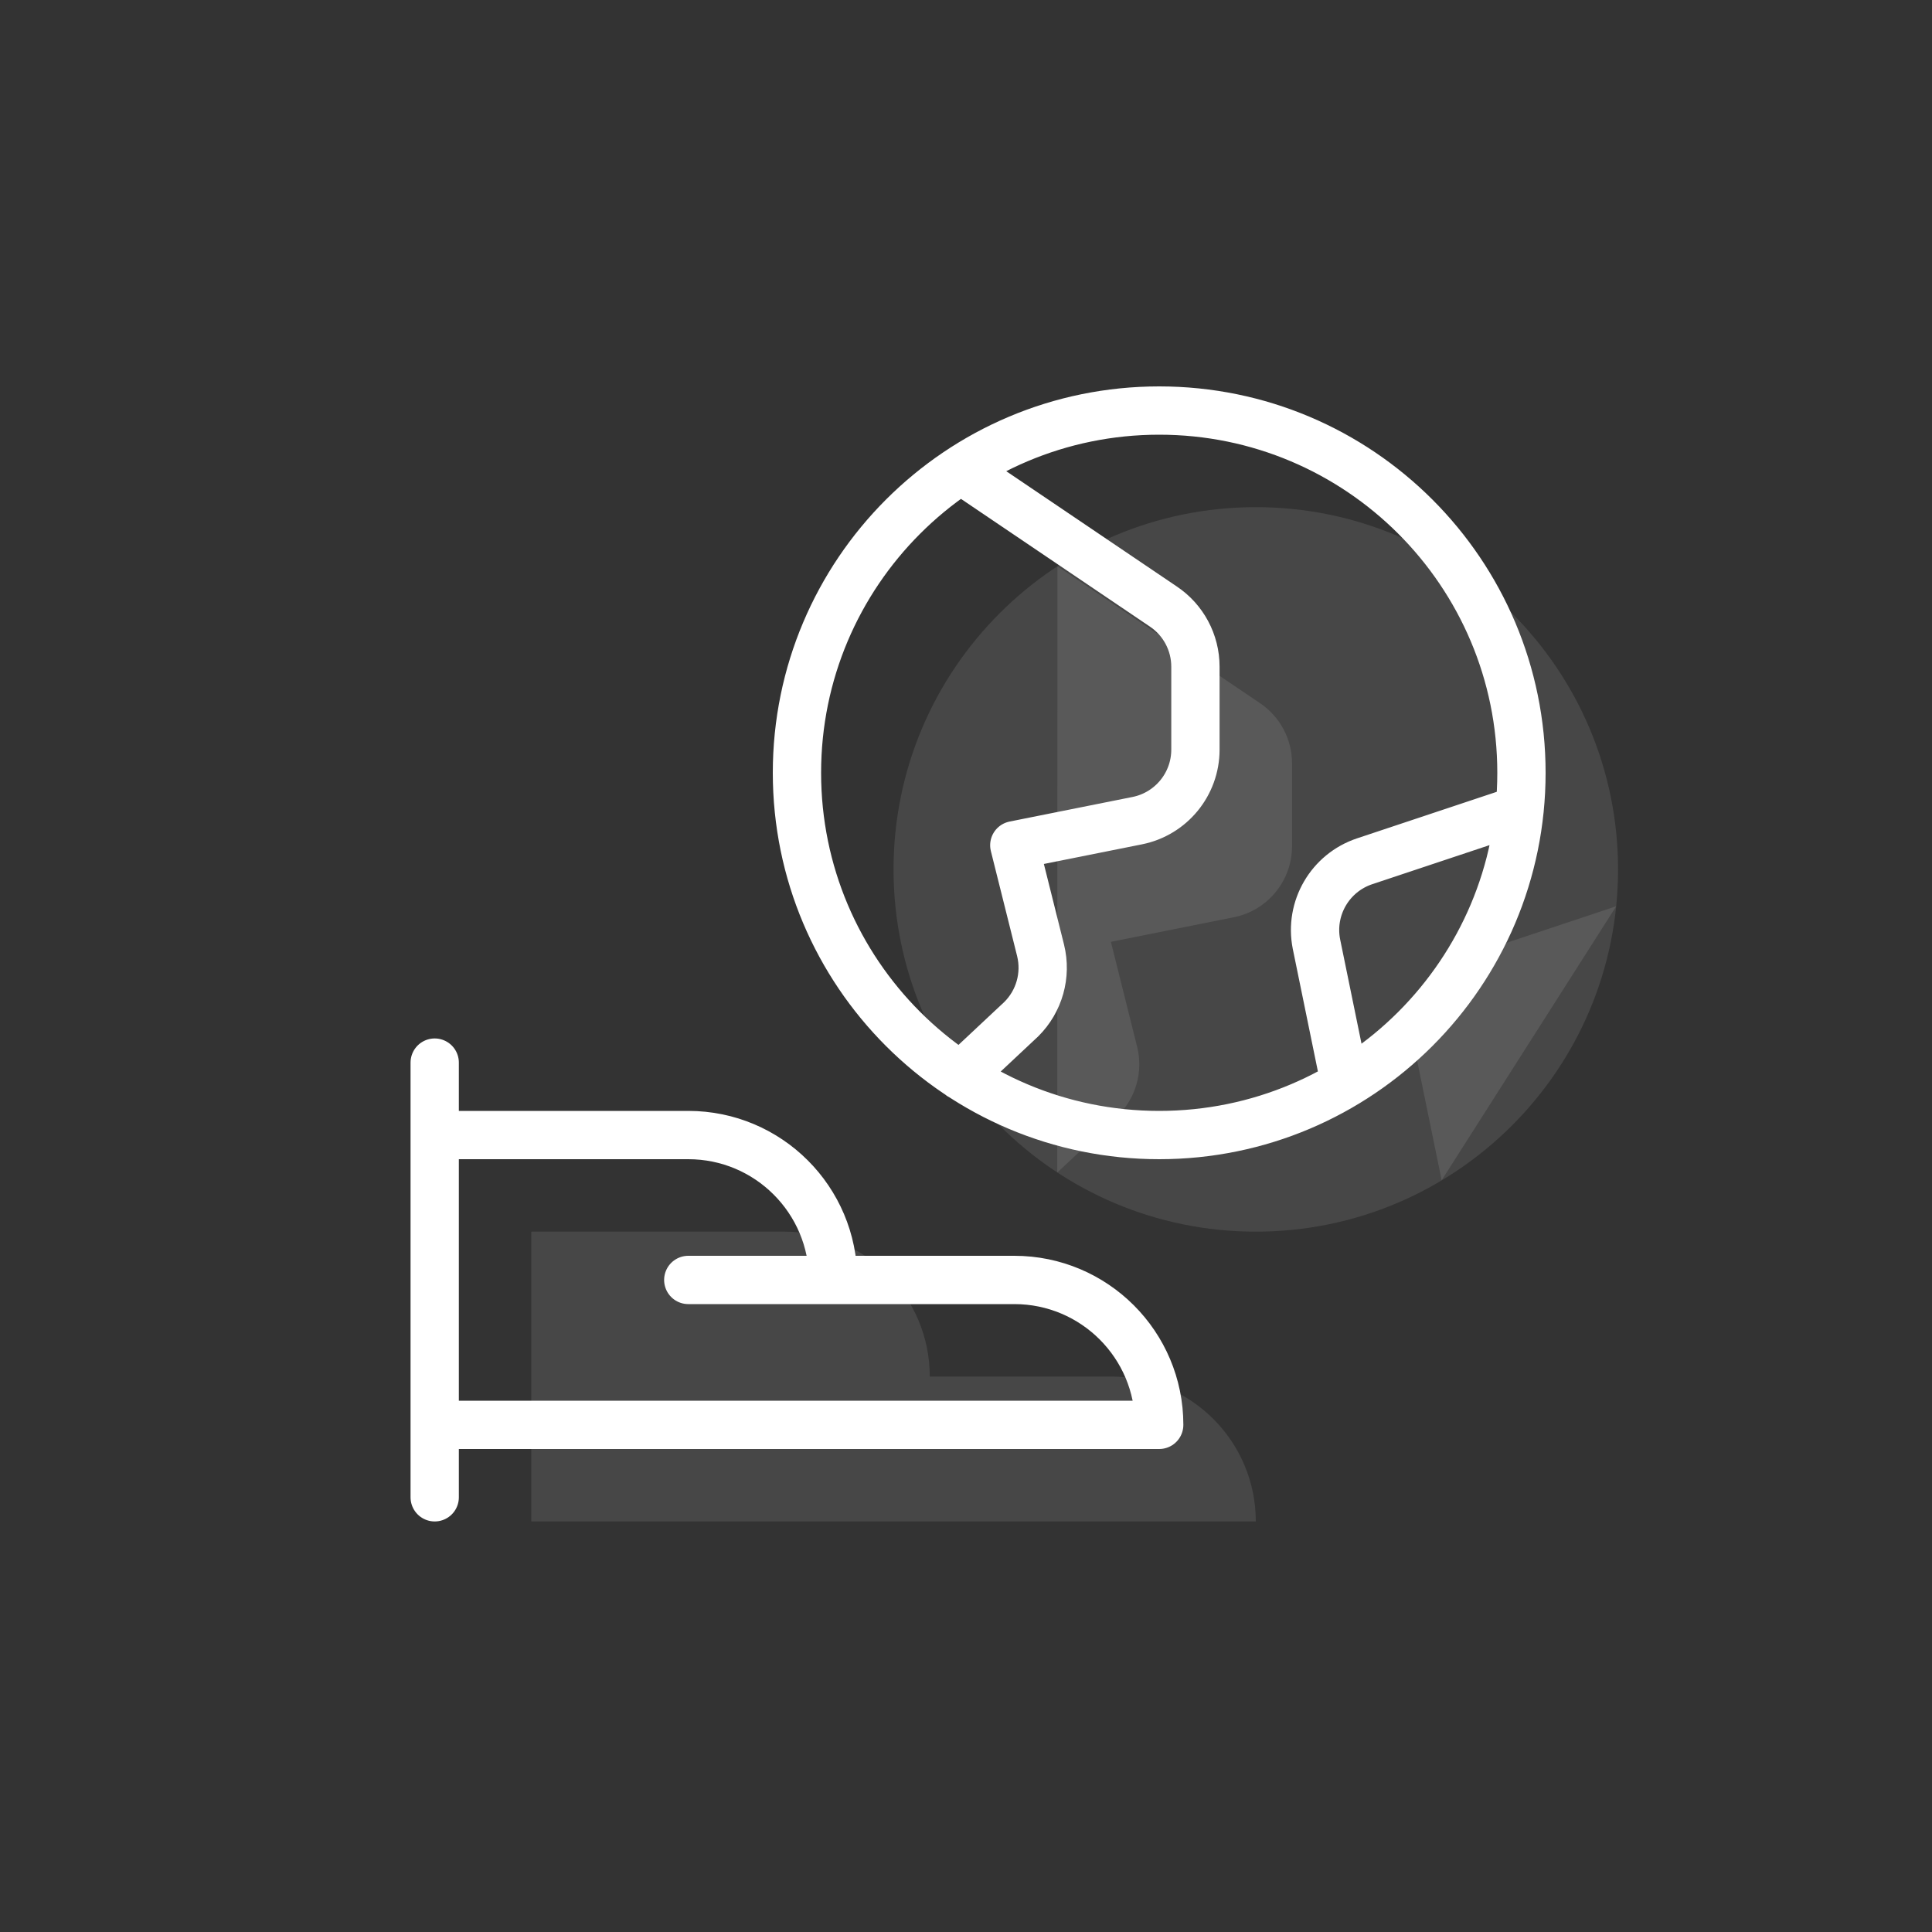
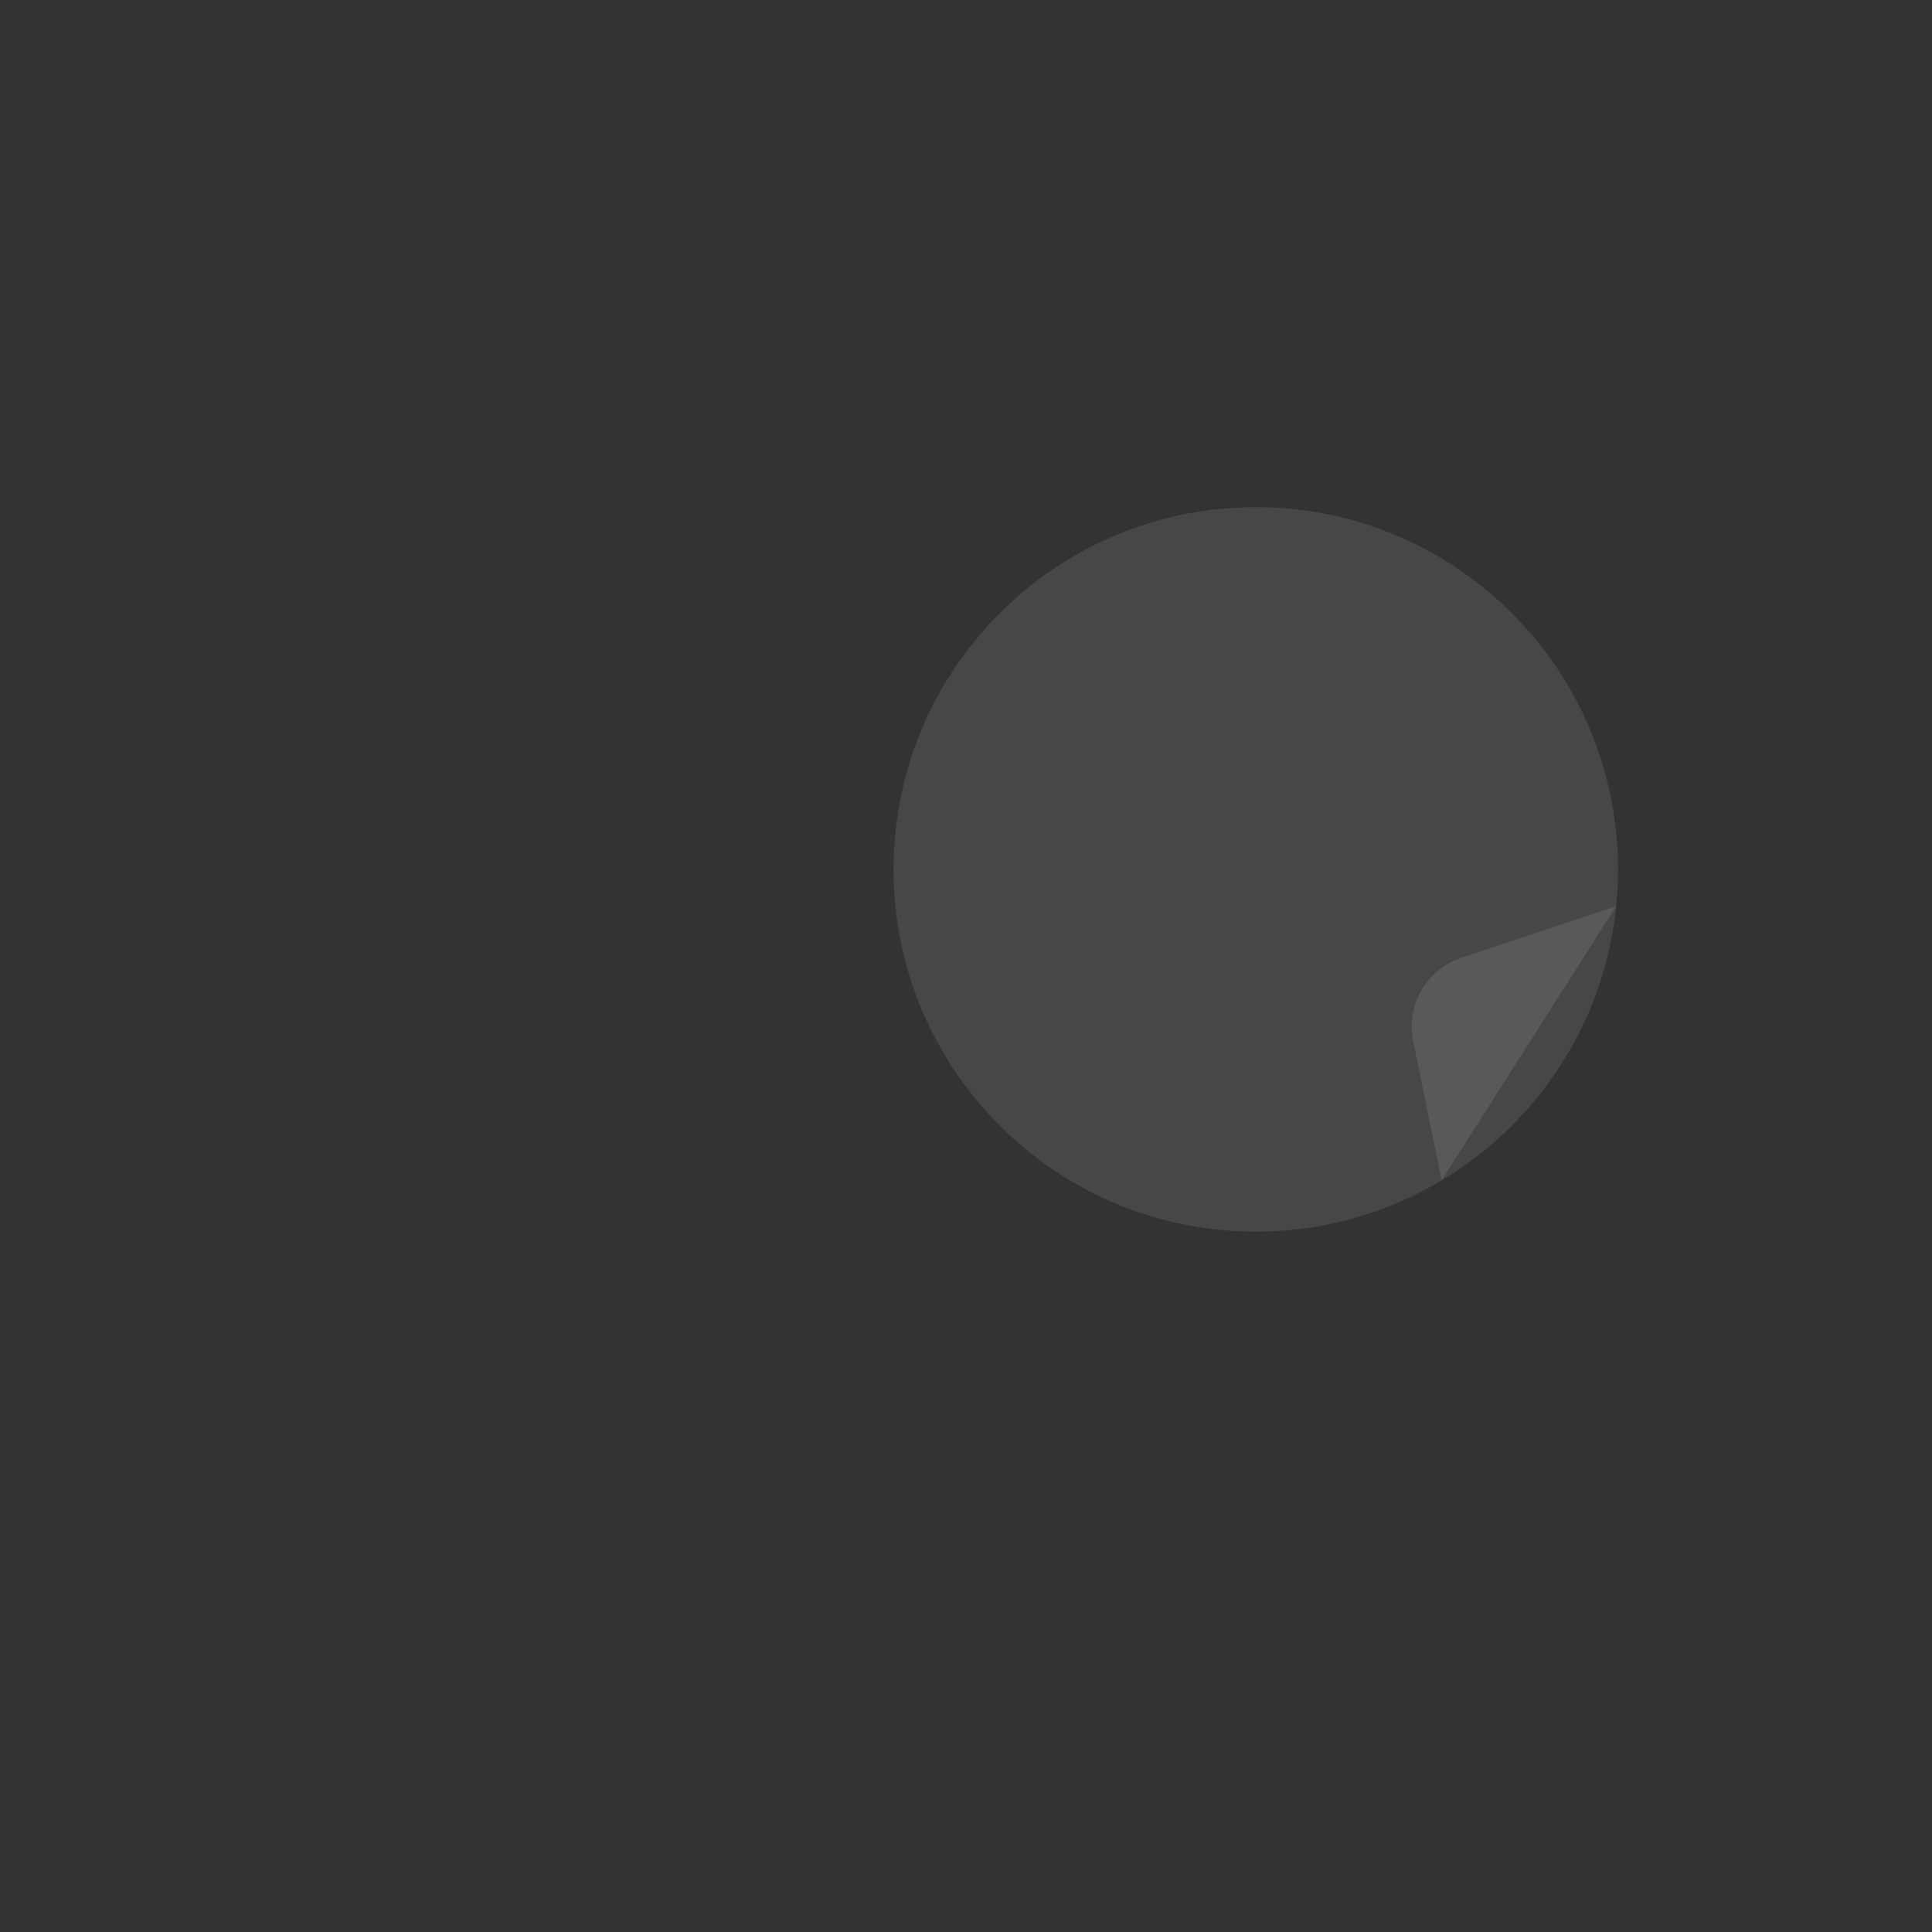
<svg xmlns="http://www.w3.org/2000/svg" width="80" height="80" viewBox="0 0 80 80" fill="none">
  <rect x="0" y="0" width="80" height="80" fill="#333333" stroke="none" />
-   <path fill-rule="evenodd" clip-rule="evenodd" d="M22 48V66V48Z" fill="white" fill-opacity="0.1" />
-   <path fill-rule="evenodd" clip-rule="evenodd" d="M52 63C52 59.686 49.314 57 46 57H38.5C38.5 53.686 35.814 51 32.5 51H22V63H52Z" fill="white" fill-opacity="0.1" />
-   <path fill-rule="evenodd" clip-rule="evenodd" d="M32.5 57H38.5H32.5Z" fill="white" fill-opacity="0.1" />
  <path fill-rule="evenodd" clip-rule="evenodd" d="M52 51C60.284 51 67 44.284 67 36C67 27.716 60.284 21 52 21C43.716 21 37 27.716 37 36C37 44.284 43.716 51 52 51Z" fill="white" fill-opacity="0.1" />
-   <path fill-rule="evenodd" clip-rule="evenodd" d="M43.788 23.448L52.164 29.11C52.999 29.666 53.5 30.603 53.5 31.606V35.04C53.5 36.47 52.49 37.702 51.088 37.982L46 39L47.088 43.352C47.341 44.377 47.037 45.459 46.288 46.202L43.778 48.554" fill="white" fill-opacity="0.1" />
  <path fill-rule="evenodd" clip-rule="evenodd" d="M66.924 37.526L60.512 39.662C59.074 40.138 58.216 41.611 58.512 43.096L59.696 48.872" fill="white" fill-opacity="0.1" />
-   <path d="M18 44V62M34.5 53H42C45.314 53 48 55.686 48 59H18V47H28.5C31.814 47 34.5 49.686 34.5 53ZM34.5 53H28.5M39.788 19.448L48.164 25.11C48.999 25.666 49.5 26.603 49.5 27.606V31.04C49.5 32.47 48.49 33.702 47.088 33.982L42 35L43.088 39.352C43.341 40.377 43.037 41.459 42.288 42.202L39.778 44.554M62.924 33.526L56.512 35.662C55.074 36.138 54.216 37.611 54.512 39.096L55.696 44.872M48 47C56.284 47 63 40.284 63 32C63 23.716 56.284 17 48 17C39.716 17 33 23.716 33 32C33 40.284 39.716 47 48 47Z" stroke="white" stroke-width="2" stroke-linecap="round" stroke-linejoin="round" />
</svg>